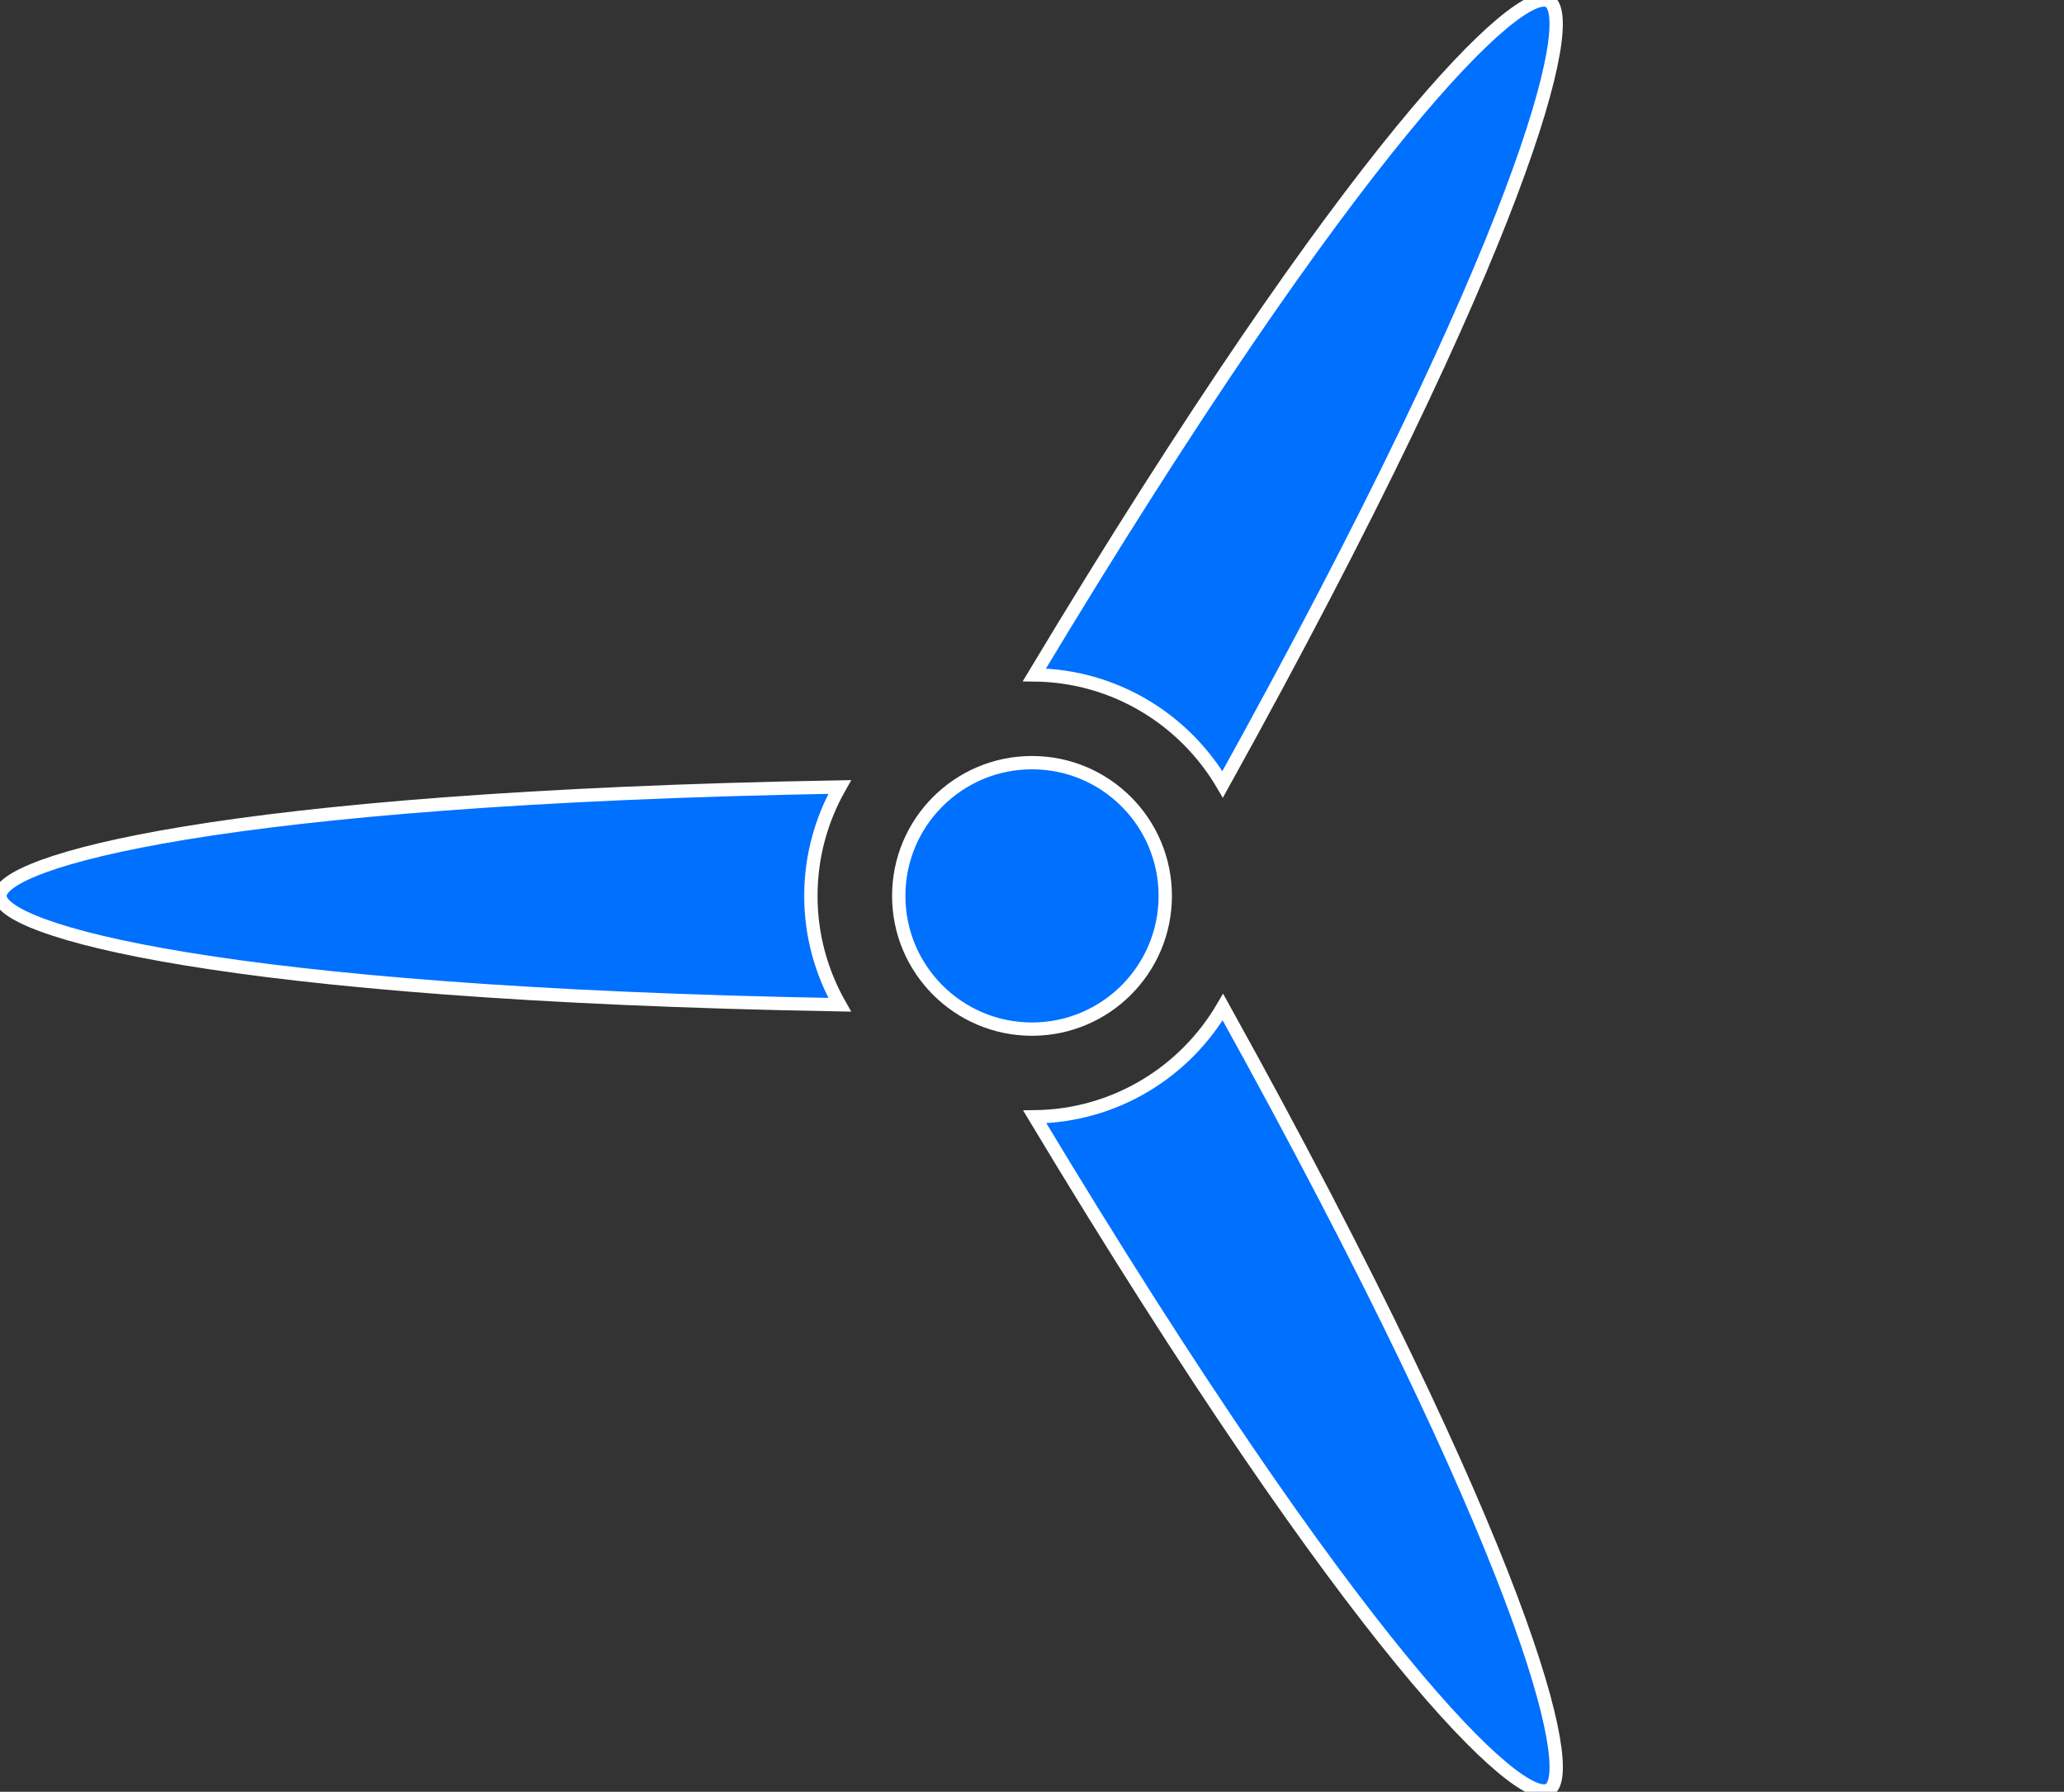
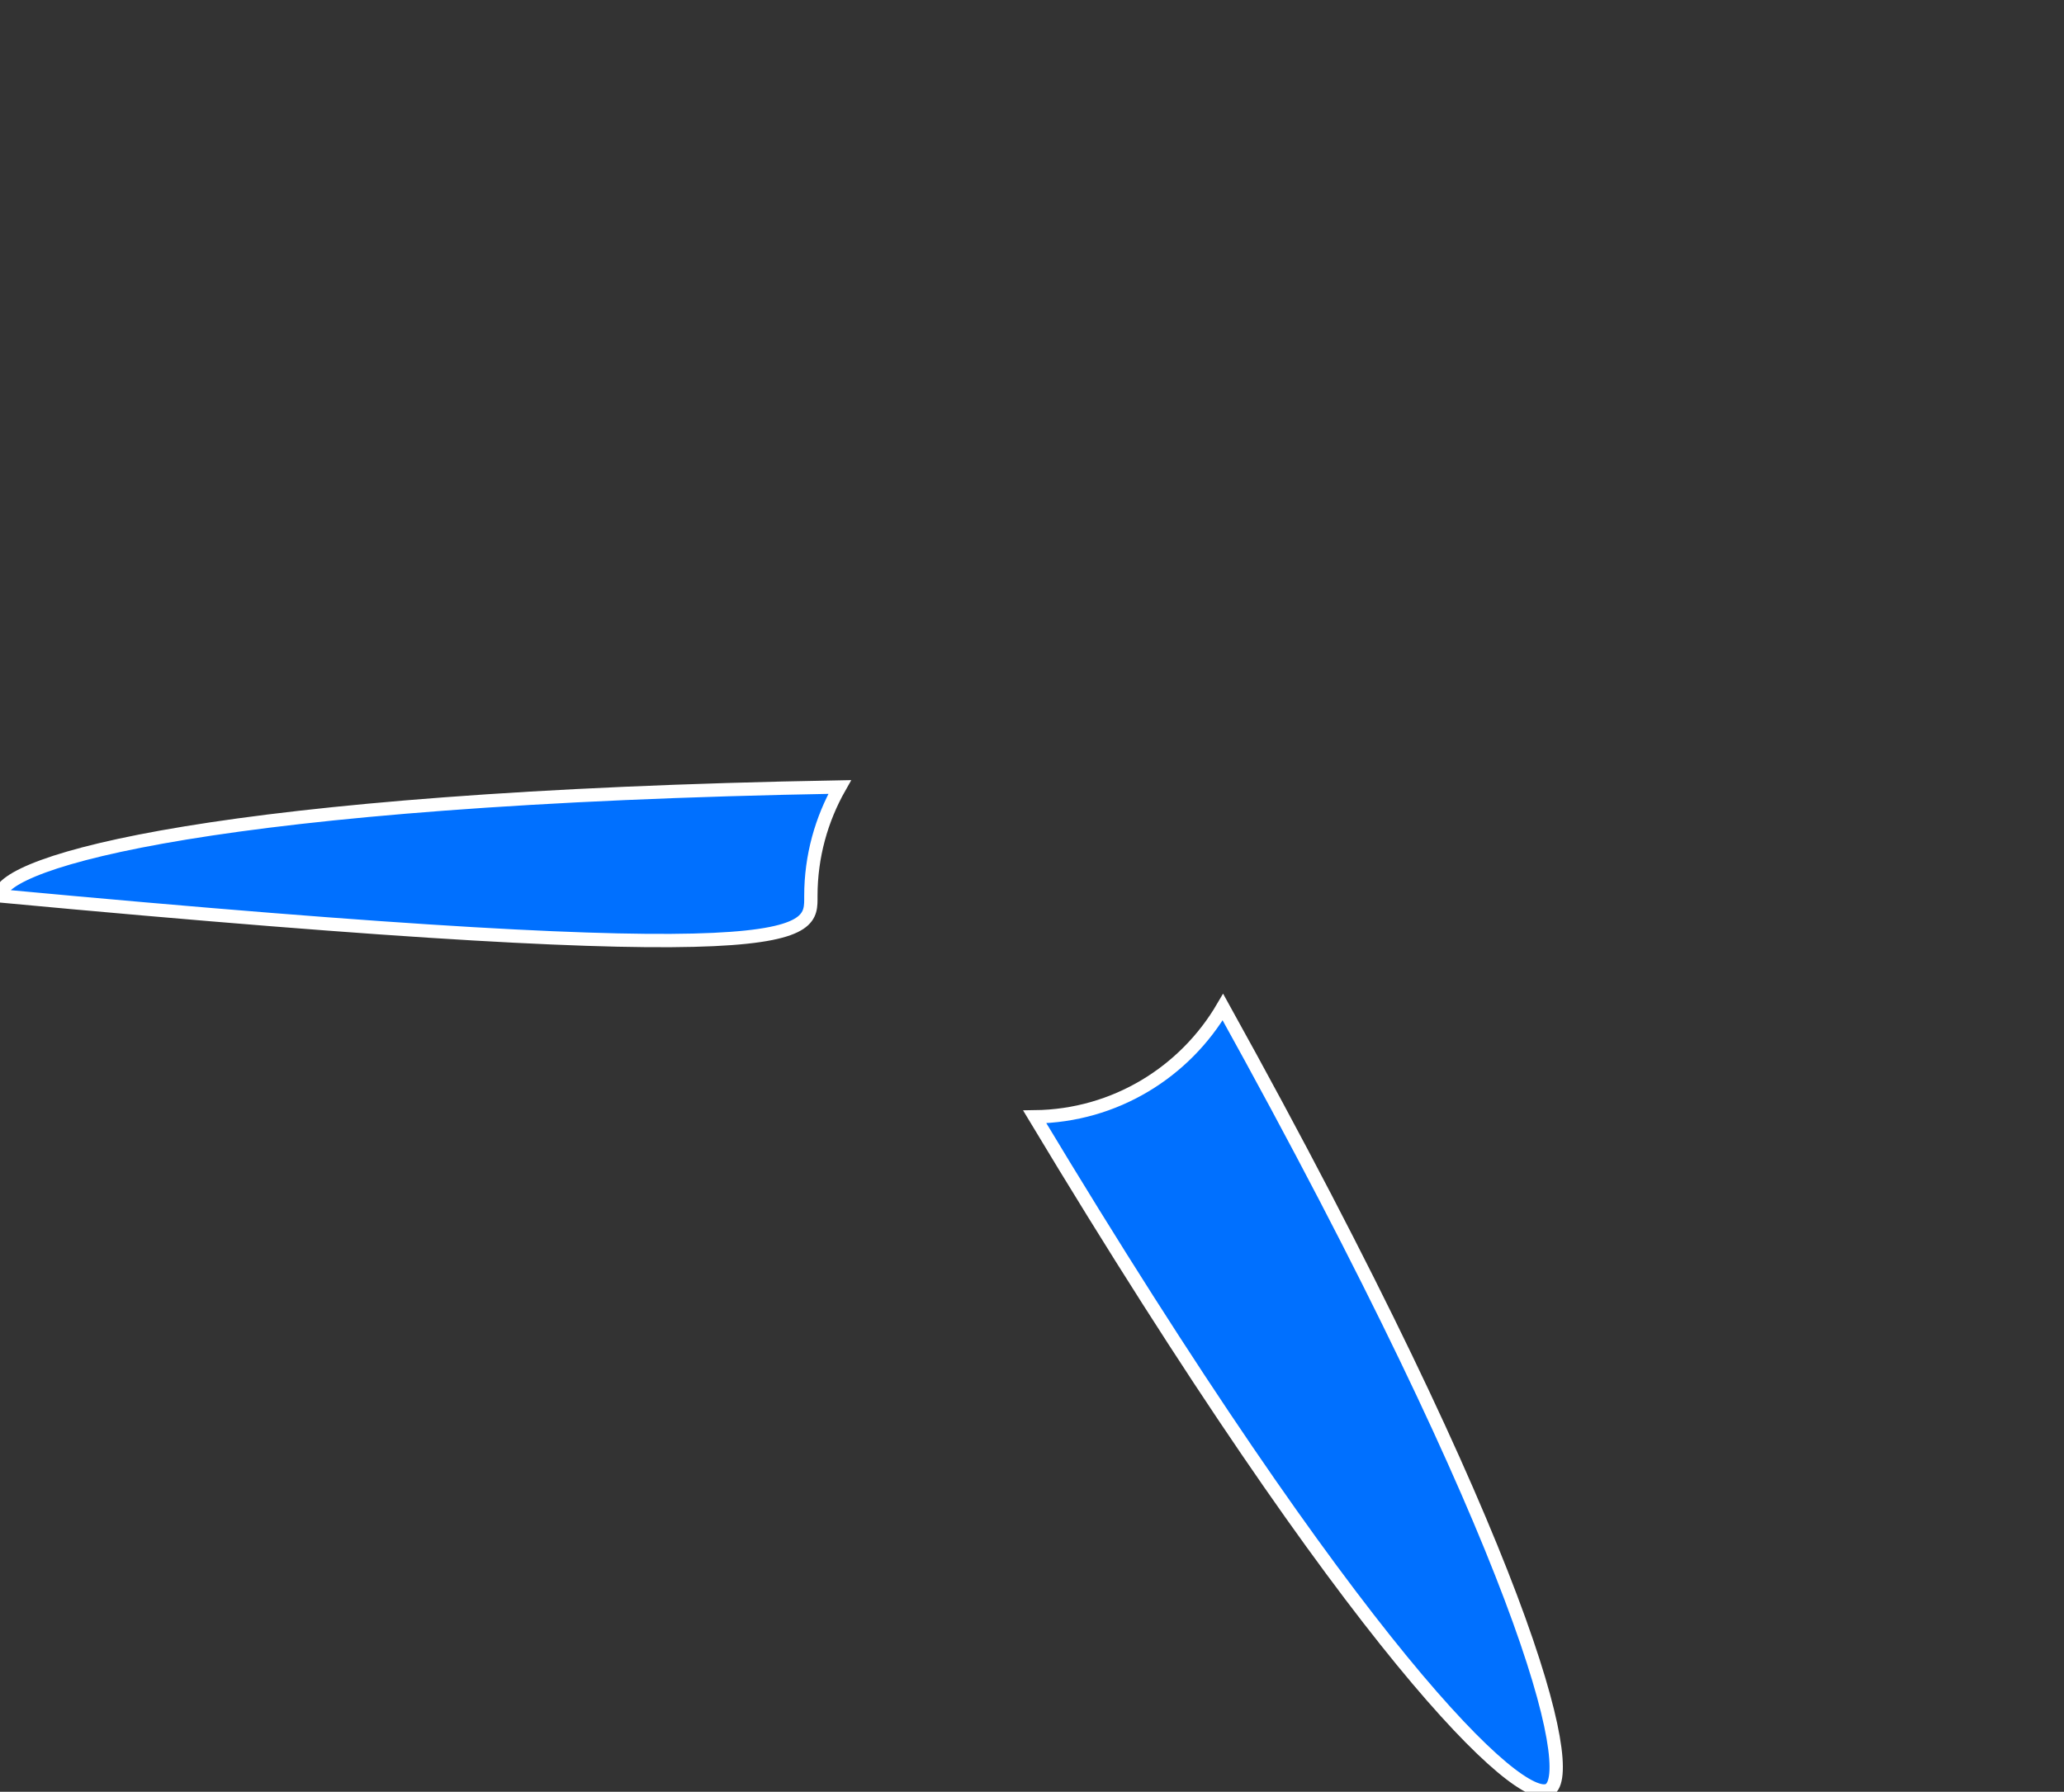
<svg xmlns="http://www.w3.org/2000/svg" width="77.442" height="67.242" version="1.1">
  <rect width="100%" height="100%" fill="#333333" stroke="none" />
-   <circle fill="#0070FF" stroke="#FFFFFF" stroke-width=".5" cx="38.721" cy="33.621" r="5" />
-   <path fill="#0070FF" fill-opacity="1" stroke="#FFFFFF" stroke-opacity="1" stroke-width=".5" d="M45.875,29.436C57.268,8.877,59.217,0.677,58.122,0.045c-1.091-0.631-7.217,5.15-19.313,25.282  C41.822,25.359,44.447,27.003,45.875,29.436z" />
-   <path fill="#0070FF" fill-opacity="1" stroke="#FFFFFF" stroke-opacity="1" stroke-width=".5" d="M30.424,33.621c0-1.486,0.397-2.879,1.083-4.087C8.059,29.949,0,32.359,0,33.621c0,1.261,8.058,3.672,31.505,4.086  C30.821,36.5,30.424,35.108,30.424,33.621z" />
+   <path fill="#0070FF" fill-opacity="1" stroke="#FFFFFF" stroke-opacity="1" stroke-width=".5" d="M30.424,33.621c0-1.486,0.397-2.879,1.083-4.087C8.059,29.949,0,32.359,0,33.621C30.821,36.5,30.424,35.108,30.424,33.621z" />
  <path fill="#0070FF" fill-opacity="1" stroke="#FFFFFF" stroke-opacity="1" stroke-width=".5" d="M45.884,37.794c-1.424,2.436-4.046,4.083-7.061,4.119C50.911,62.021,57.03,67.798,58.124,67.167  C59.217,66.535,57.271,58.34,45.884,37.794z" />
</svg>